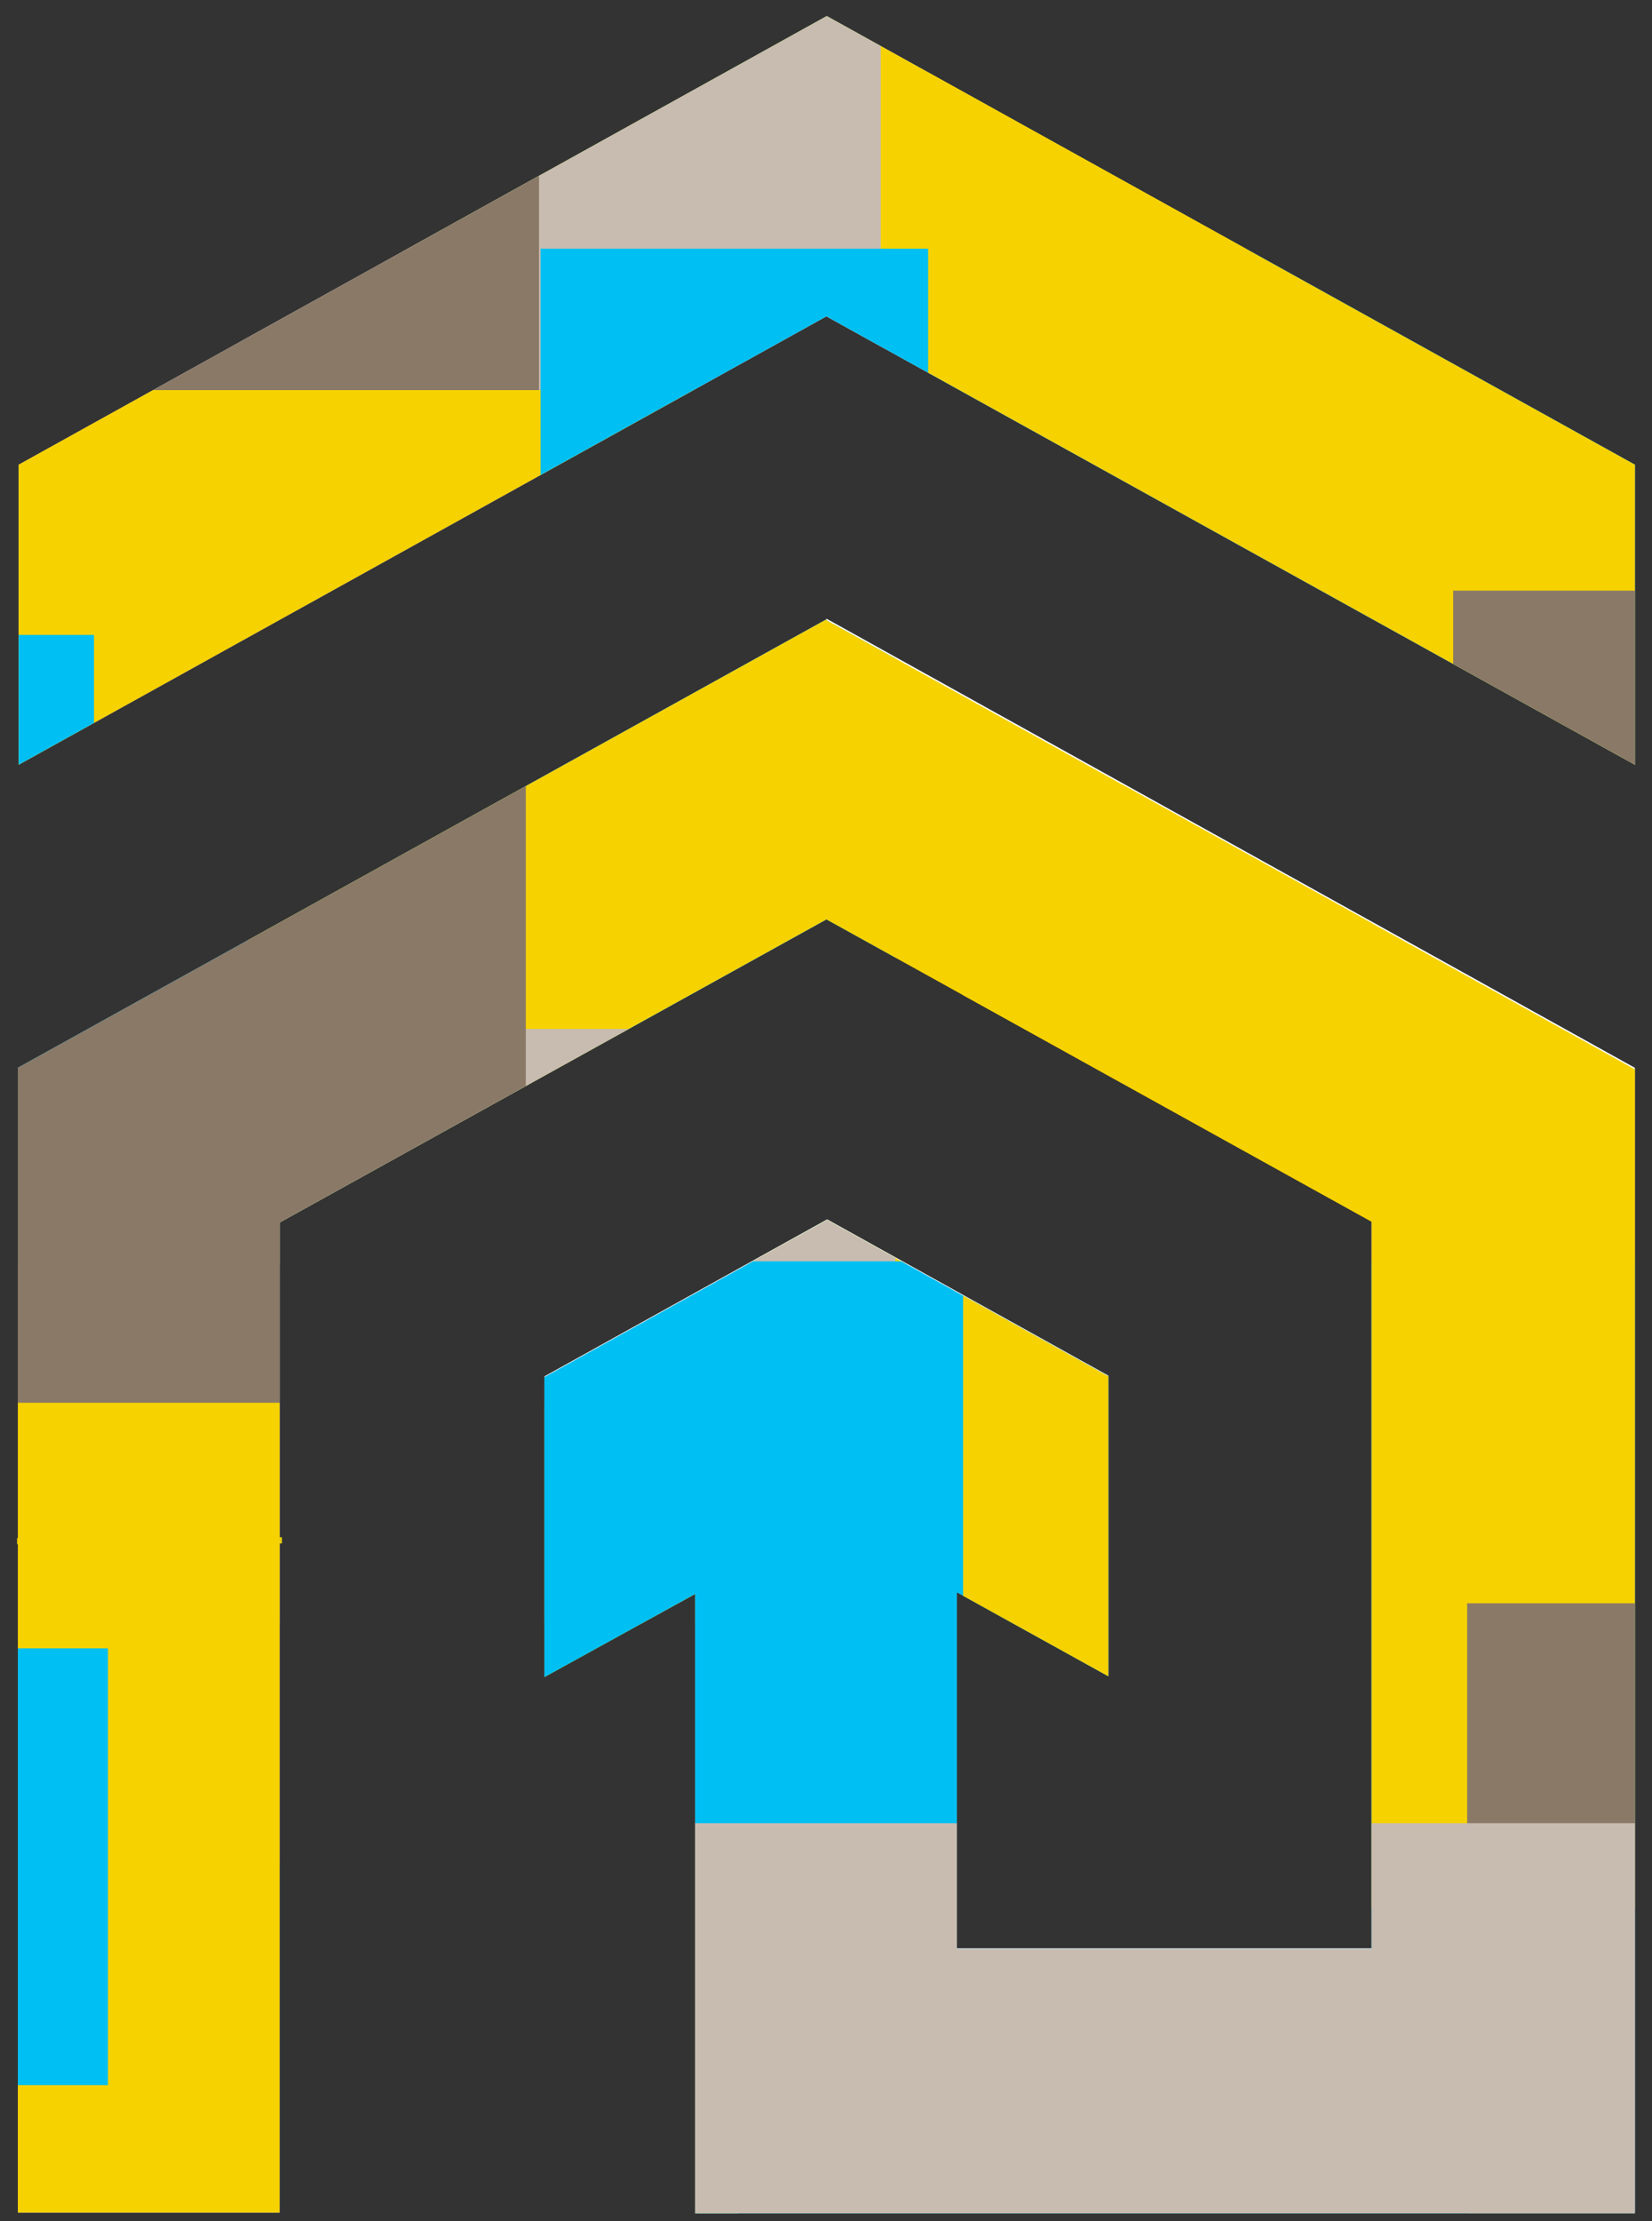
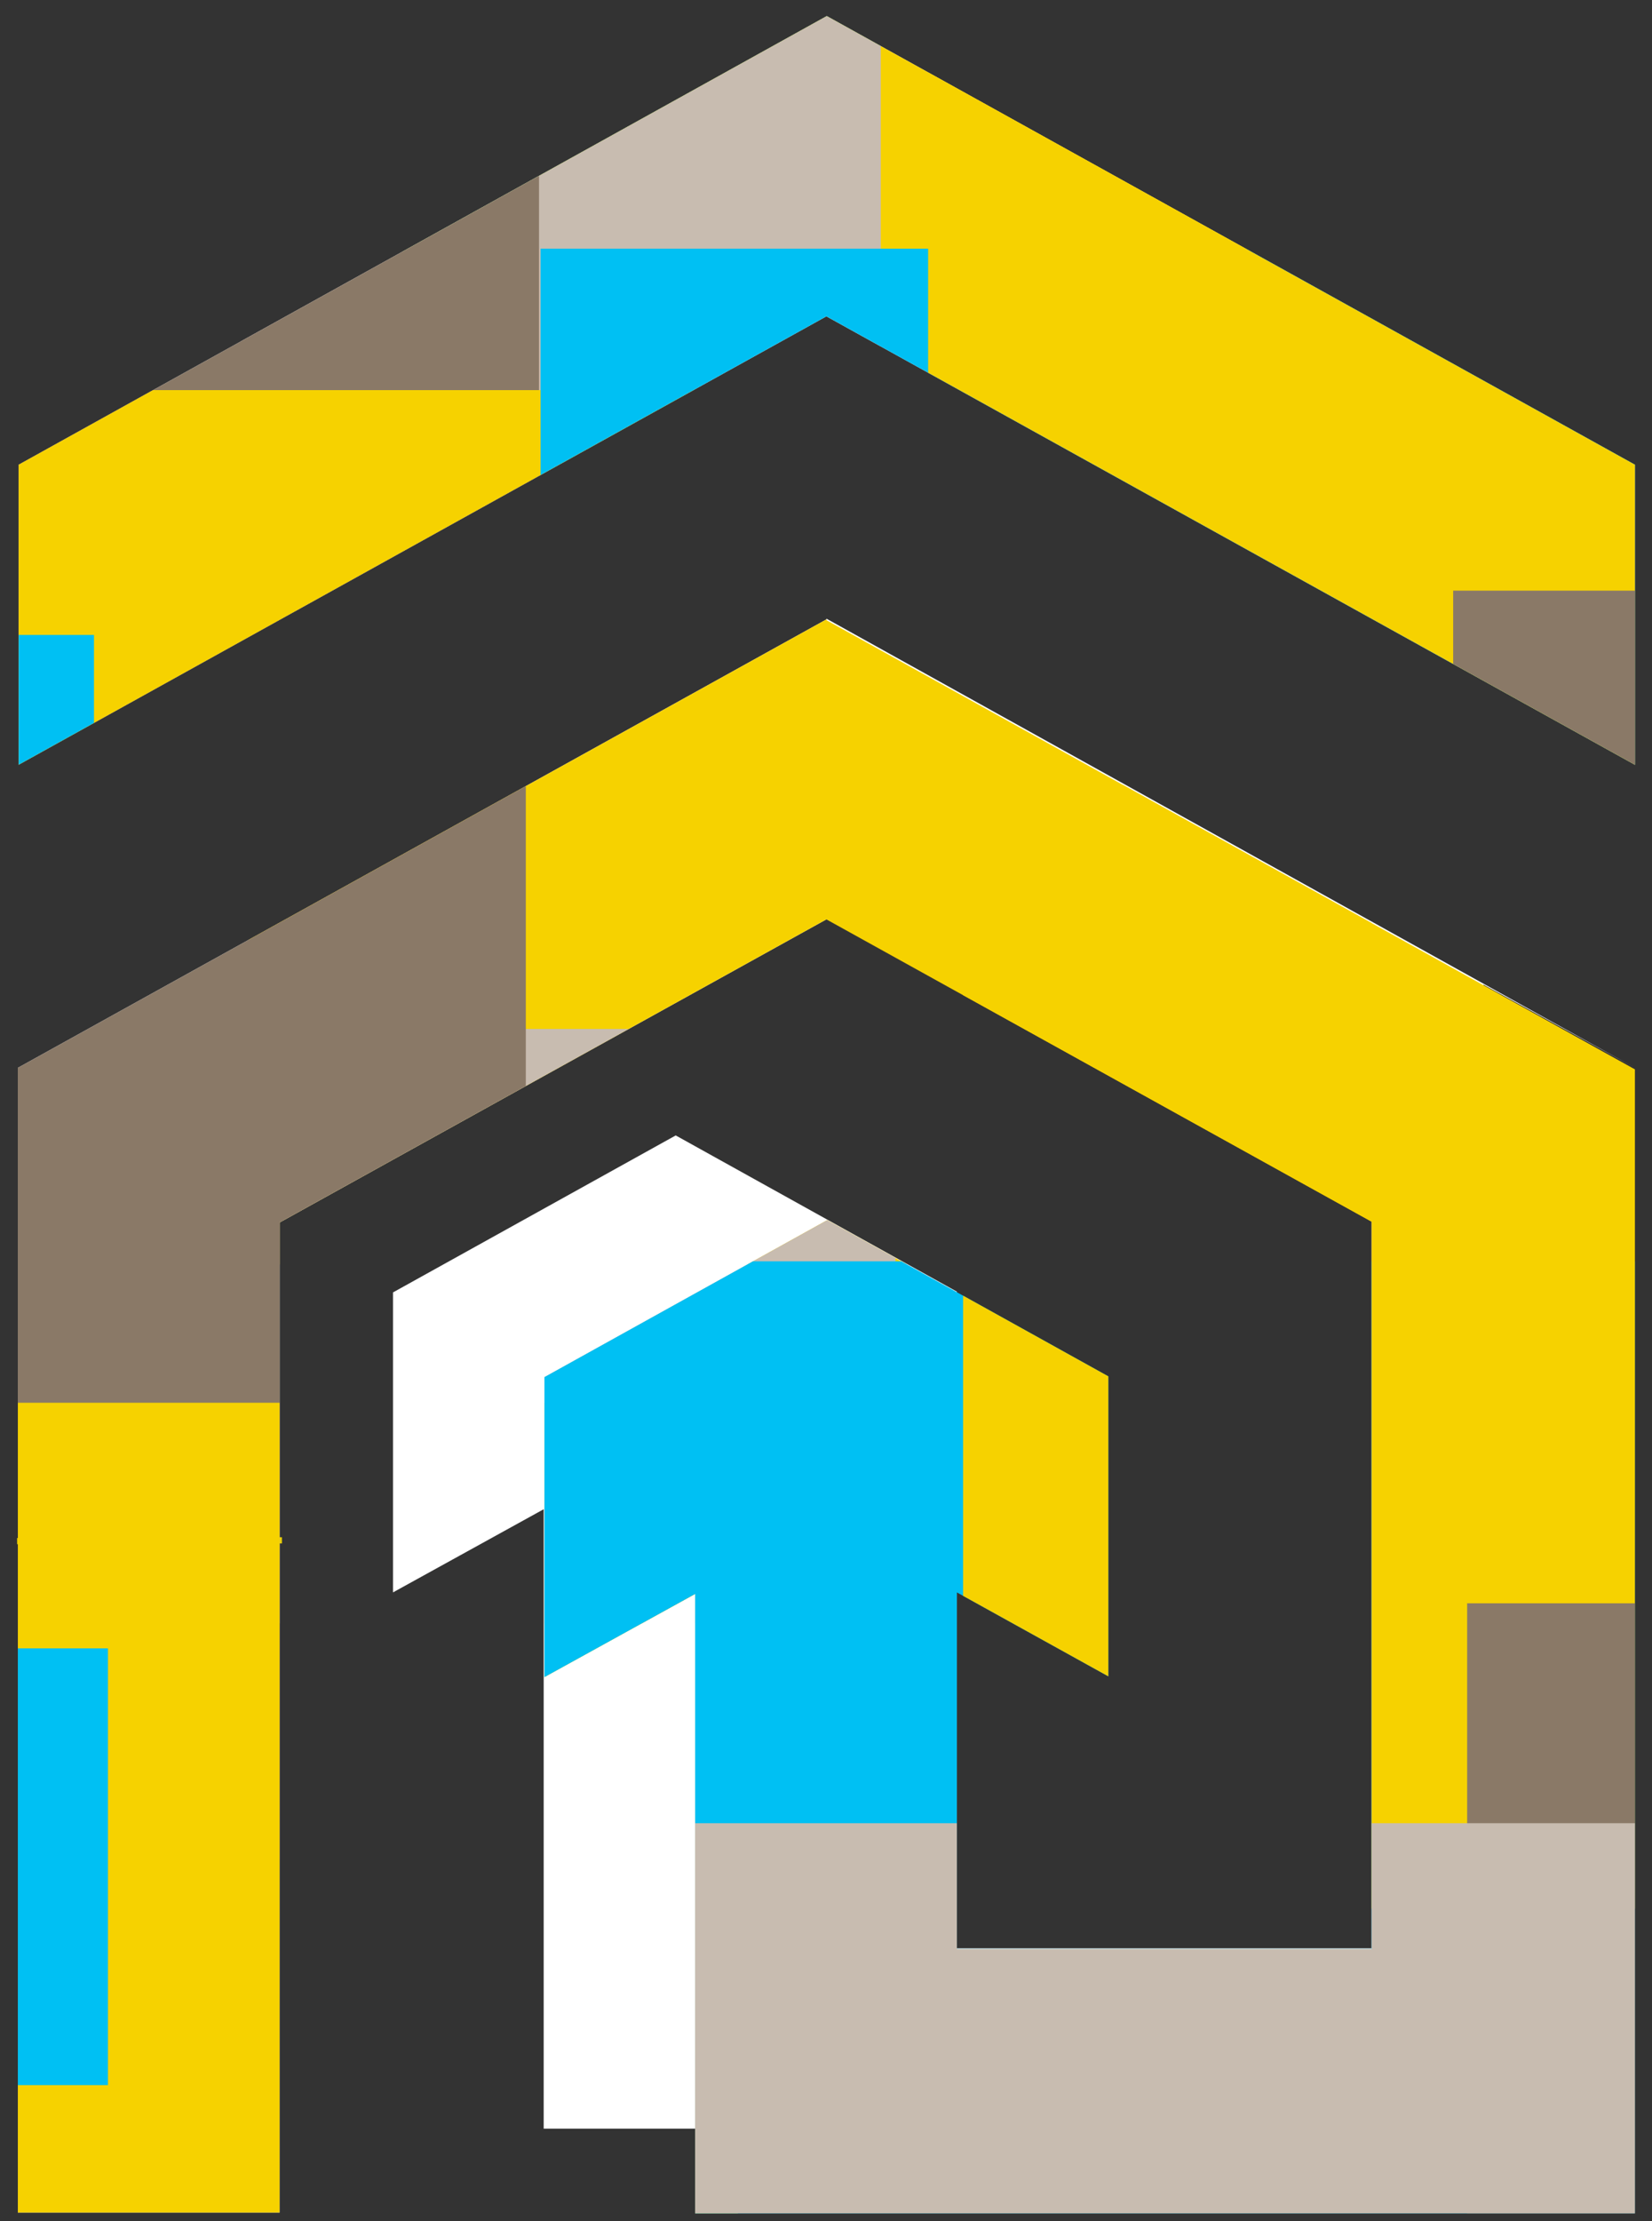
<svg xmlns="http://www.w3.org/2000/svg" viewBox="0 0 212.7 285.8">
  <rect x="0" y="0" width="212.7" height="285.8" fill="#333333" stroke="none" />
  <defs>
    <style> .st0, .st1 { fill: none; } .st1 { stroke: #ecd100; stroke-width: .8px; } .st2 { isolation: isolate; } .st3 { clip-path: url(#clippath-17); } .st4 { clip-path: url(#clippath-19); } .st5 { clip-path: url(#clippath-11); } .st6 { clip-path: url(#clippath-16); } .st7 { clip-path: url(#clippath-18); } .st8 { clip-path: url(#clippath-10); } .st9 { clip-path: url(#clippath-15); } .st10 { clip-path: url(#clippath-13); } .st11 { clip-path: url(#clippath-14); } .st12 { clip-path: url(#clippath-12); } .st13 { clip-path: url(#clippath-31); } .st14 { clip-path: url(#clippath-32); } .st15 { clip-path: url(#clippath-33); } .st16 { clip-path: url(#clippath-30); } .st17 { clip-path: url(#clippath-27); } .st18 { clip-path: url(#clippath-29); } .st19 { clip-path: url(#clippath-26); } .st20 { clip-path: url(#clippath-28); } .st21 { clip-path: url(#clippath-20); } .st22 { clip-path: url(#clippath-21); } .st23 { clip-path: url(#clippath-22); } .st24 { clip-path: url(#clippath-23); } .st25 { clip-path: url(#clippath-24); } .st26 { clip-path: url(#clippath-25); } .st27 { mix-blend-mode: multiply; } .st28 { clip-path: url(#clippath-1); } .st29 { clip-path: url(#clippath-3); } .st30 { clip-path: url(#clippath-4); } .st31 { clip-path: url(#clippath-2); } .st32 { clip-path: url(#clippath-7); } .st33 { clip-path: url(#clippath-6); } .st34 { clip-path: url(#clippath-9); } .st35 { clip-path: url(#clippath-8); } .st36 { clip-path: url(#clippath-5); } .st37 { fill: #fff; } .st38 { fill: #8a7967; } .st39 { fill: #c8bcb0; } .st40 { fill: #f6d200; } .st41 { fill: #00c0f3; } .st42 { clip-path: url(#clippath); } </style>
    <clipPath id="clippath">
      <polygon class="st0" points="106.4 2.1 106.4 2.1 106.4 2.1 2.4 59.8 2.4 98.4 106.4 40.7 210.5 98.4 210.5 59.8 106.5 2.1 106.5 2.1 106.4 2.1" />
    </clipPath>
    <clipPath id="clippath-1">
      <rect class="st0" x="-87" y="-154.2" width="202.7" height="188.8" />
    </clipPath>
    <clipPath id="clippath-2">
      <rect class="st0" x="27.9" y="-104.3" width="149.2" height="139.1" />
    </clipPath>
    <clipPath id="clippath-3">
      <rect class="st0" x="28.8" y="-.2" width="86.9" height="81.1" />
    </clipPath>
    <clipPath id="clippath-4">
      <rect class="st0" x="-87" y="-36.7" width="158.7" height="147.9" />
    </clipPath>
    <clipPath id="clippath-5">
      <rect class="st0" x="-21.9" y="47.8" width="117.4" height="109.5" />
    </clipPath>
    <clipPath id="clippath-6">
      <rect class="st0" x="-50.6" y="79.4" width="65" height="60.8" />
    </clipPath>
    <clipPath id="clippath-7">
      <rect class="st0" x="-87" y="-75.4" width="86.9" height="81.1" />
    </clipPath>
    <clipPath id="clippath-8">
      <rect class="st0" x="-137.9" y=".4" width="88.2" height="82.4" />
    </clipPath>
    <clipPath id="clippath-9">
      <rect class="st0" x="67.3" y="29.7" width="188.8" height="202.7" />
    </clipPath>
    <clipPath id="clippath-10">
      <rect class="st0" x="117.2" y="-31.7" width="139.1" height="149.2" />
    </clipPath>
    <clipPath id="clippath-11">
      <rect class="st0" x="221.3" y="29.7" width="81.1" height="86.9" />
    </clipPath>
    <clipPath id="clippath-12">
      <rect class="st0" x="184.8" y="73.7" width="147.9" height="158.7" />
    </clipPath>
    <clipPath id="clippath-13">
      <rect class="st0" x="269.3" y="49.9" width="109.5" height="117.4" />
    </clipPath>
    <clipPath id="clippath-14">
      <rect class="st0" x="300.9" y="131" width="60.8" height="65" />
    </clipPath>
    <clipPath id="clippath-15">
      <rect class="st0" x="146.1" y="145.5" width="81.1" height="86.9" />
    </clipPath>
    <clipPath id="clippath-16">
      <rect class="st0" x="221.9" y="195.1" width="82.4" height="88.2" />
    </clipPath>
    <clipPath id="clippath-17">
      <path class="st0" d="M2.3,137.4v147.3c-.1,0,33.7,0,33.7,0v-127.4l70.4-39v-38.6L2.3,137.4ZM106.4,118.3l70.2,38.9v93.6h-53.4v-45.9l19.5,10.8v-38.6l-36.2-20.1h0c0,0,0,0,0,0h0s0,0,0,0l-36.4,20.2v38.6l19.4-10.7v79.7h121c0,0,0,0,0,0v-147.2l-104.1-57.8v38.6Z" />
    </clipPath>
    <clipPath id="clippath-18">
-       <rect class="st0" x="-85.1" y="-23.8" width="202.7" height="188.8" />
-     </clipPath>
+       </clipPath>
    <clipPath id="clippath-19">
      <rect class="st0" x="29.7" y="26" width="149.2" height="139.1" />
    </clipPath>
    <clipPath id="clippath-20">
      <rect class="st0" x="30.7" y="130.1" width="86.9" height="81.1" />
    </clipPath>
    <clipPath id="clippath-21">
      <rect class="st0" x="-88.7" y="93.7" width="158.7" height="147.9" />
    </clipPath>
    <clipPath id="clippath-22">
      <rect class="st0" x="-20.1" y="178.2" width="117.4" height="109.5" />
    </clipPath>
    <clipPath id="clippath-23">
      <rect class="st0" x="-48.8" y="209.8" width="65" height="60.8" />
    </clipPath>
    <clipPath id="clippath-24">
      <rect class="st0" x="-85.1" y="54.9" width="86.9" height="81.1" />
    </clipPath>
    <clipPath id="clippath-25">
      <rect class="st0" x="-136.1" y="130.8" width="88.2" height="82.4" />
    </clipPath>
    <clipPath id="clippath-26">
      <rect class="st0" x="67.5" y="160" width="188.8" height="202.7" />
    </clipPath>
    <clipPath id="clippath-27">
      <rect class="st0" x="121.7" y="98.7" width="139.1" height="149.2" />
    </clipPath>
    <clipPath id="clippath-28">
      <rect class="st0" x="223.1" y="160" width="81.1" height="86.9" />
    </clipPath>
    <clipPath id="clippath-29">
      <rect class="st0" x="186.6" y="204" width="147.9" height="158.7" />
    </clipPath>
    <clipPath id="clippath-30">
      <rect class="st0" x="271.2" y="180.2" width="109.5" height="117.4" />
    </clipPath>
    <clipPath id="clippath-31">
      <rect class="st0" x="302.8" y="261.3" width="60.8" height="65" />
    </clipPath>
    <clipPath id="clippath-32">
      <rect class="st0" x="80.8" y="232.3" width="156.8" height="86.9" />
    </clipPath>
    <clipPath id="clippath-33">
      <rect class="st0" x="223.8" y="325.5" width="82.4" height="88.2" />
    </clipPath>
  </defs>
  <g class="st2">
    <g id="Layer_1">
      <polygon class="st37" points="210.5 59.8 106.5 2.1 106.5 2.1 106.4 2.1 106.4 2.1 106.4 2.1 2.4 59.8 2.4 98.4 106.4 40.7 210.5 98.4 210.5 59.8" />
      <g class="st42">
        <g class="st27">
          <g class="st28">
            <rect class="st41" x="-84.7" y="-151.8" width="198.1" height="184.2" />
          </g>
        </g>
        <g class="st27">
          <g class="st31">
            <rect class="st40" x="30.2" y="-102" width="144.6" height="134.4" />
          </g>
        </g>
        <g class="st27">
          <g class="st29">
            <rect class="st39" x="31.1" y="2.1" width="82.3" height="76.5" />
          </g>
        </g>
        <g class="st27">
          <g class="st30">
            <rect class="st38" x="-84.7" y="-34.4" width="154.1" height="143.3" />
          </g>
        </g>
        <g class="st27">
          <g class="st36">
            <rect class="st40" x="-19.6" y="50.2" width="112.8" height="104.9" />
          </g>
        </g>
        <g class="st27">
          <g class="st33">
            <rect class="st41" x="-48.3" y="81.7" width="60.4" height="56.2" />
          </g>
        </g>
        <g class="st27">
          <g class="st32">
            <rect class="st39" x="-84.7" y="-73.1" width="82.3" height="76.5" />
          </g>
        </g>
        <g class="st27">
          <g class="st35">
            <rect class="st40" x="-135.6" y="2.7" width="83.6" height="77.7" />
          </g>
        </g>
        <g class="st27">
          <g class="st34">
            <rect class="st41" x="69.6" y="32" width="184.2" height="198.1" />
          </g>
        </g>
        <g class="st27">
          <g class="st8">
            <rect class="st40" x="119.5" y="-29.4" width="134.4" height="144.6" />
          </g>
        </g>
        <g class="st27">
          <g class="st5">
            <rect class="st39" x="223.6" y="32" width="76.5" height="82.3" />
          </g>
        </g>
        <g class="st27">
          <g class="st12">
            <rect class="st38" x="187.1" y="76" width="143.3" height="154.1" />
          </g>
        </g>
        <g class="st27">
          <g class="st10">
            <rect class="st40" x="271.7" y="52.2" width="104.9" height="112.8" />
          </g>
        </g>
        <g class="st27">
          <g class="st11">
            <rect class="st41" x="303.2" y="133.3" width="56.2" height="60.4" />
          </g>
        </g>
        <g class="st27">
          <g class="st9">
            <rect class="st39" x="148.4" y="147.8" width="76.5" height="82.3" />
          </g>
        </g>
        <g class="st27">
          <g class="st6">
            <rect class="st40" x="224.2" y="197.4" width="77.7" height="83.6" />
          </g>
        </g>
      </g>
      <line class="st1" x1="36.3" y1="198.2" x2="2.2" y2="198.3" />
-       <path class="st37" d="M36,157.3l70.4-39v-38.6L2.3,137.4v147.3c-.1,0,33.7,0,33.7,0v-127.4ZM210.5,137.4l-104.1-57.8v38.6l70.2,38.9v93.6h-53.4v-45.9l19.5,10.8v-38.6l-36.2-20.1h0c0,0,0,0,0,0h0s0,0,0,0l-36.4,20.2v38.6l19.4-10.7v79.7h121c0,0,0,0,0,0v-147.2Z" />
+       <path class="st37" d="M36,157.3l70.4-39v-38.6L2.3,137.4v147.3c-.1,0,33.7,0,33.7,0v-127.4ZM210.5,137.4l-104.1-57.8v38.6l70.2,38.9v93.6h-53.4v-45.9v-38.6l-36.2-20.1h0c0,0,0,0,0,0h0s0,0,0,0l-36.4,20.2v38.6l19.4-10.7v79.7h121c0,0,0,0,0,0v-147.2Z" />
      <g class="st3">
        <g class="st27">
          <g class="st7">
            <rect class="st41" x="-82.8" y="-21.5" width="198.1" height="184.2" />
          </g>
        </g>
        <g class="st27">
          <g class="st4">
            <rect class="st40" x="32" y="28.3" width="144.6" height="134.4" />
          </g>
        </g>
        <g class="st27">
          <g class="st21">
            <rect class="st39" x="33" y="132.4" width="82.3" height="76.5" />
          </g>
        </g>
        <g class="st27">
          <g class="st22">
            <rect class="st38" x="-86.4" y="96" width="154.1" height="143.3" />
          </g>
        </g>
        <g class="st27">
          <g class="st23">
            <rect class="st40" x="-17.8" y="180.5" width="112.8" height="104.9" />
          </g>
        </g>
        <g class="st27">
          <g class="st24">
            <rect class="st41" x="-46.5" y="212.1" width="60.4" height="56.2" />
          </g>
        </g>
        <g class="st27">
          <g class="st25">
            <rect class="st39" x="-82.8" y="57.2" width="82.3" height="76.5" />
          </g>
        </g>
        <g class="st27">
          <g class="st26">
            <rect class="st40" x="-133.8" y="133.1" width="83.6" height="77.7" />
          </g>
        </g>
        <g class="st27">
          <g class="st19">
            <rect class="st41" x="69.8" y="162.3" width="184.2" height="198.1" />
          </g>
        </g>
        <g class="st27">
          <g class="st17">
            <rect class="st40" x="124" y="101" width="134.4" height="144.6" />
          </g>
        </g>
        <g class="st27">
          <g class="st20">
-             <rect class="st39" x="225.4" y="162.3" width="76.5" height="82.3" />
-           </g>
+             </g>
        </g>
        <g class="st27">
          <g class="st18">
            <rect class="st38" x="188.9" y="206.3" width="143.3" height="154.1" />
          </g>
        </g>
        <g class="st27">
          <g class="st16">
            <rect class="st40" x="273.5" y="182.5" width="104.9" height="112.8" />
          </g>
        </g>
        <g class="st27">
          <g class="st13">
            <rect class="st41" x="305.1" y="263.6" width="56.2" height="60.4" />
          </g>
        </g>
        <g class="st27">
          <g class="st14">
            <rect class="st39" x="83.1" y="234.6" width="152.2" height="82.3" />
          </g>
        </g>
        <g class="st27">
          <g class="st15">
            <rect class="st40" x="226.1" y="327.8" width="77.7" height="83.6" />
          </g>
        </g>
      </g>
    </g>
  </g>
</svg>